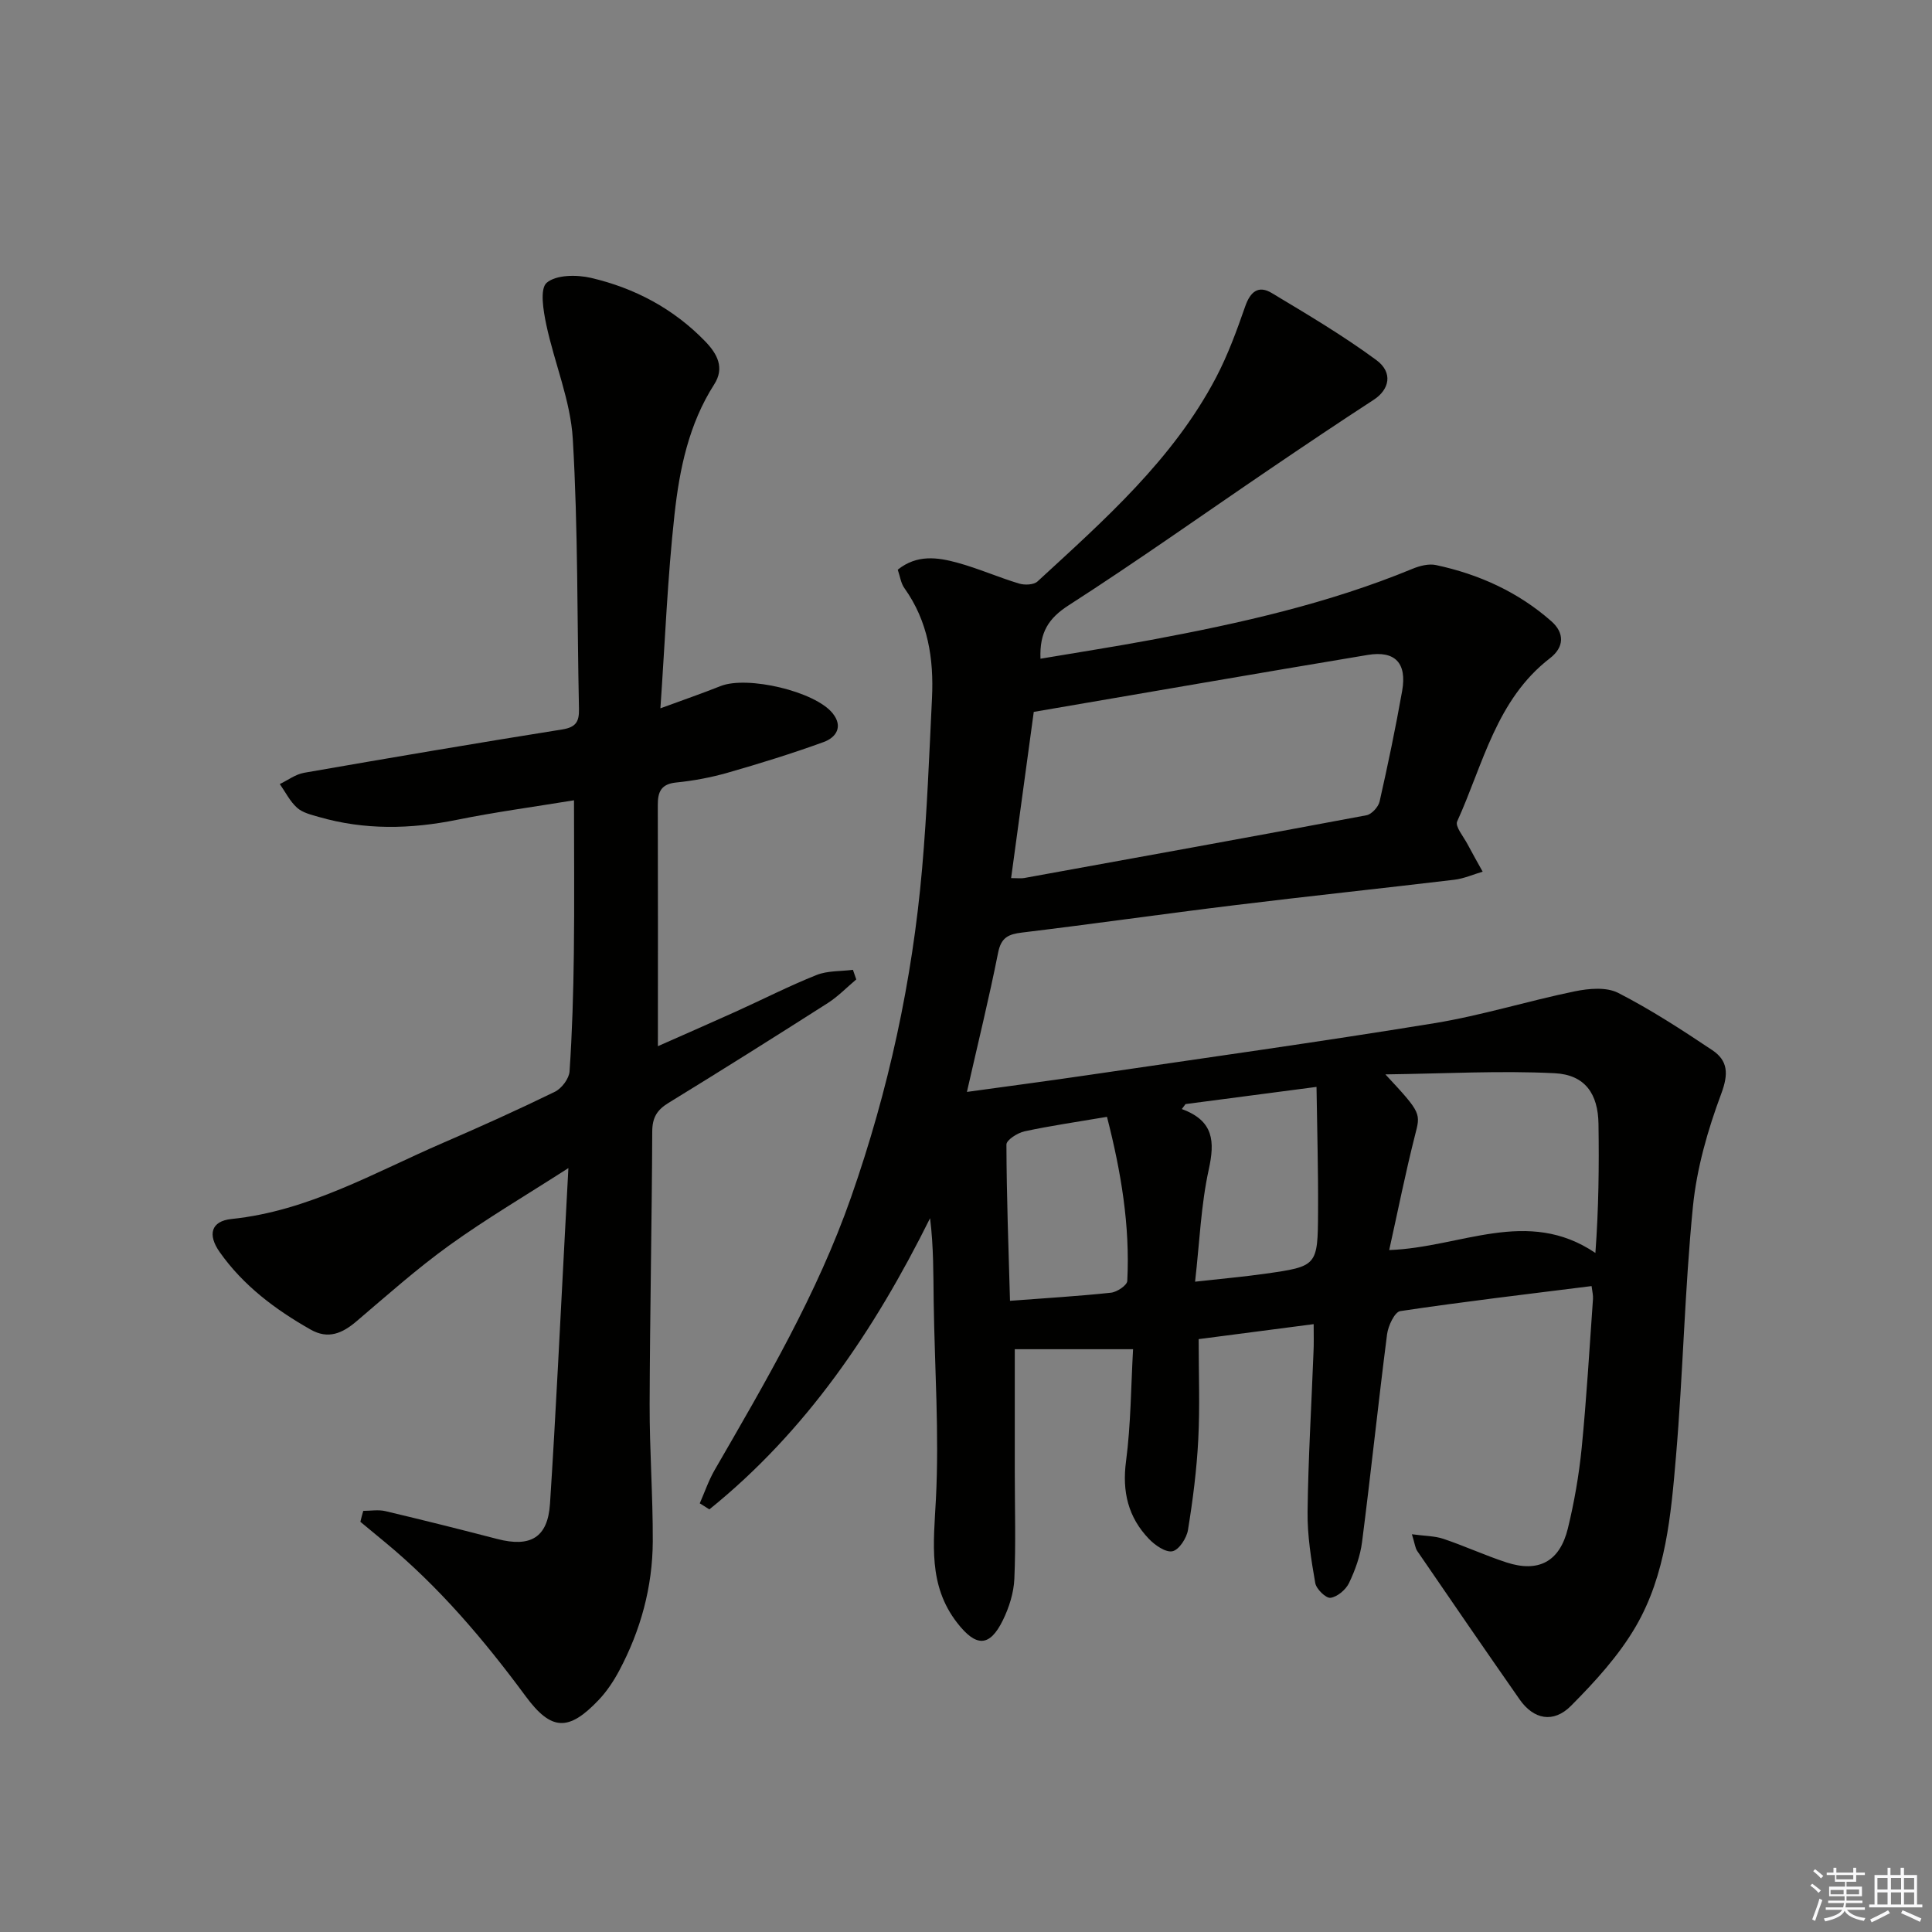
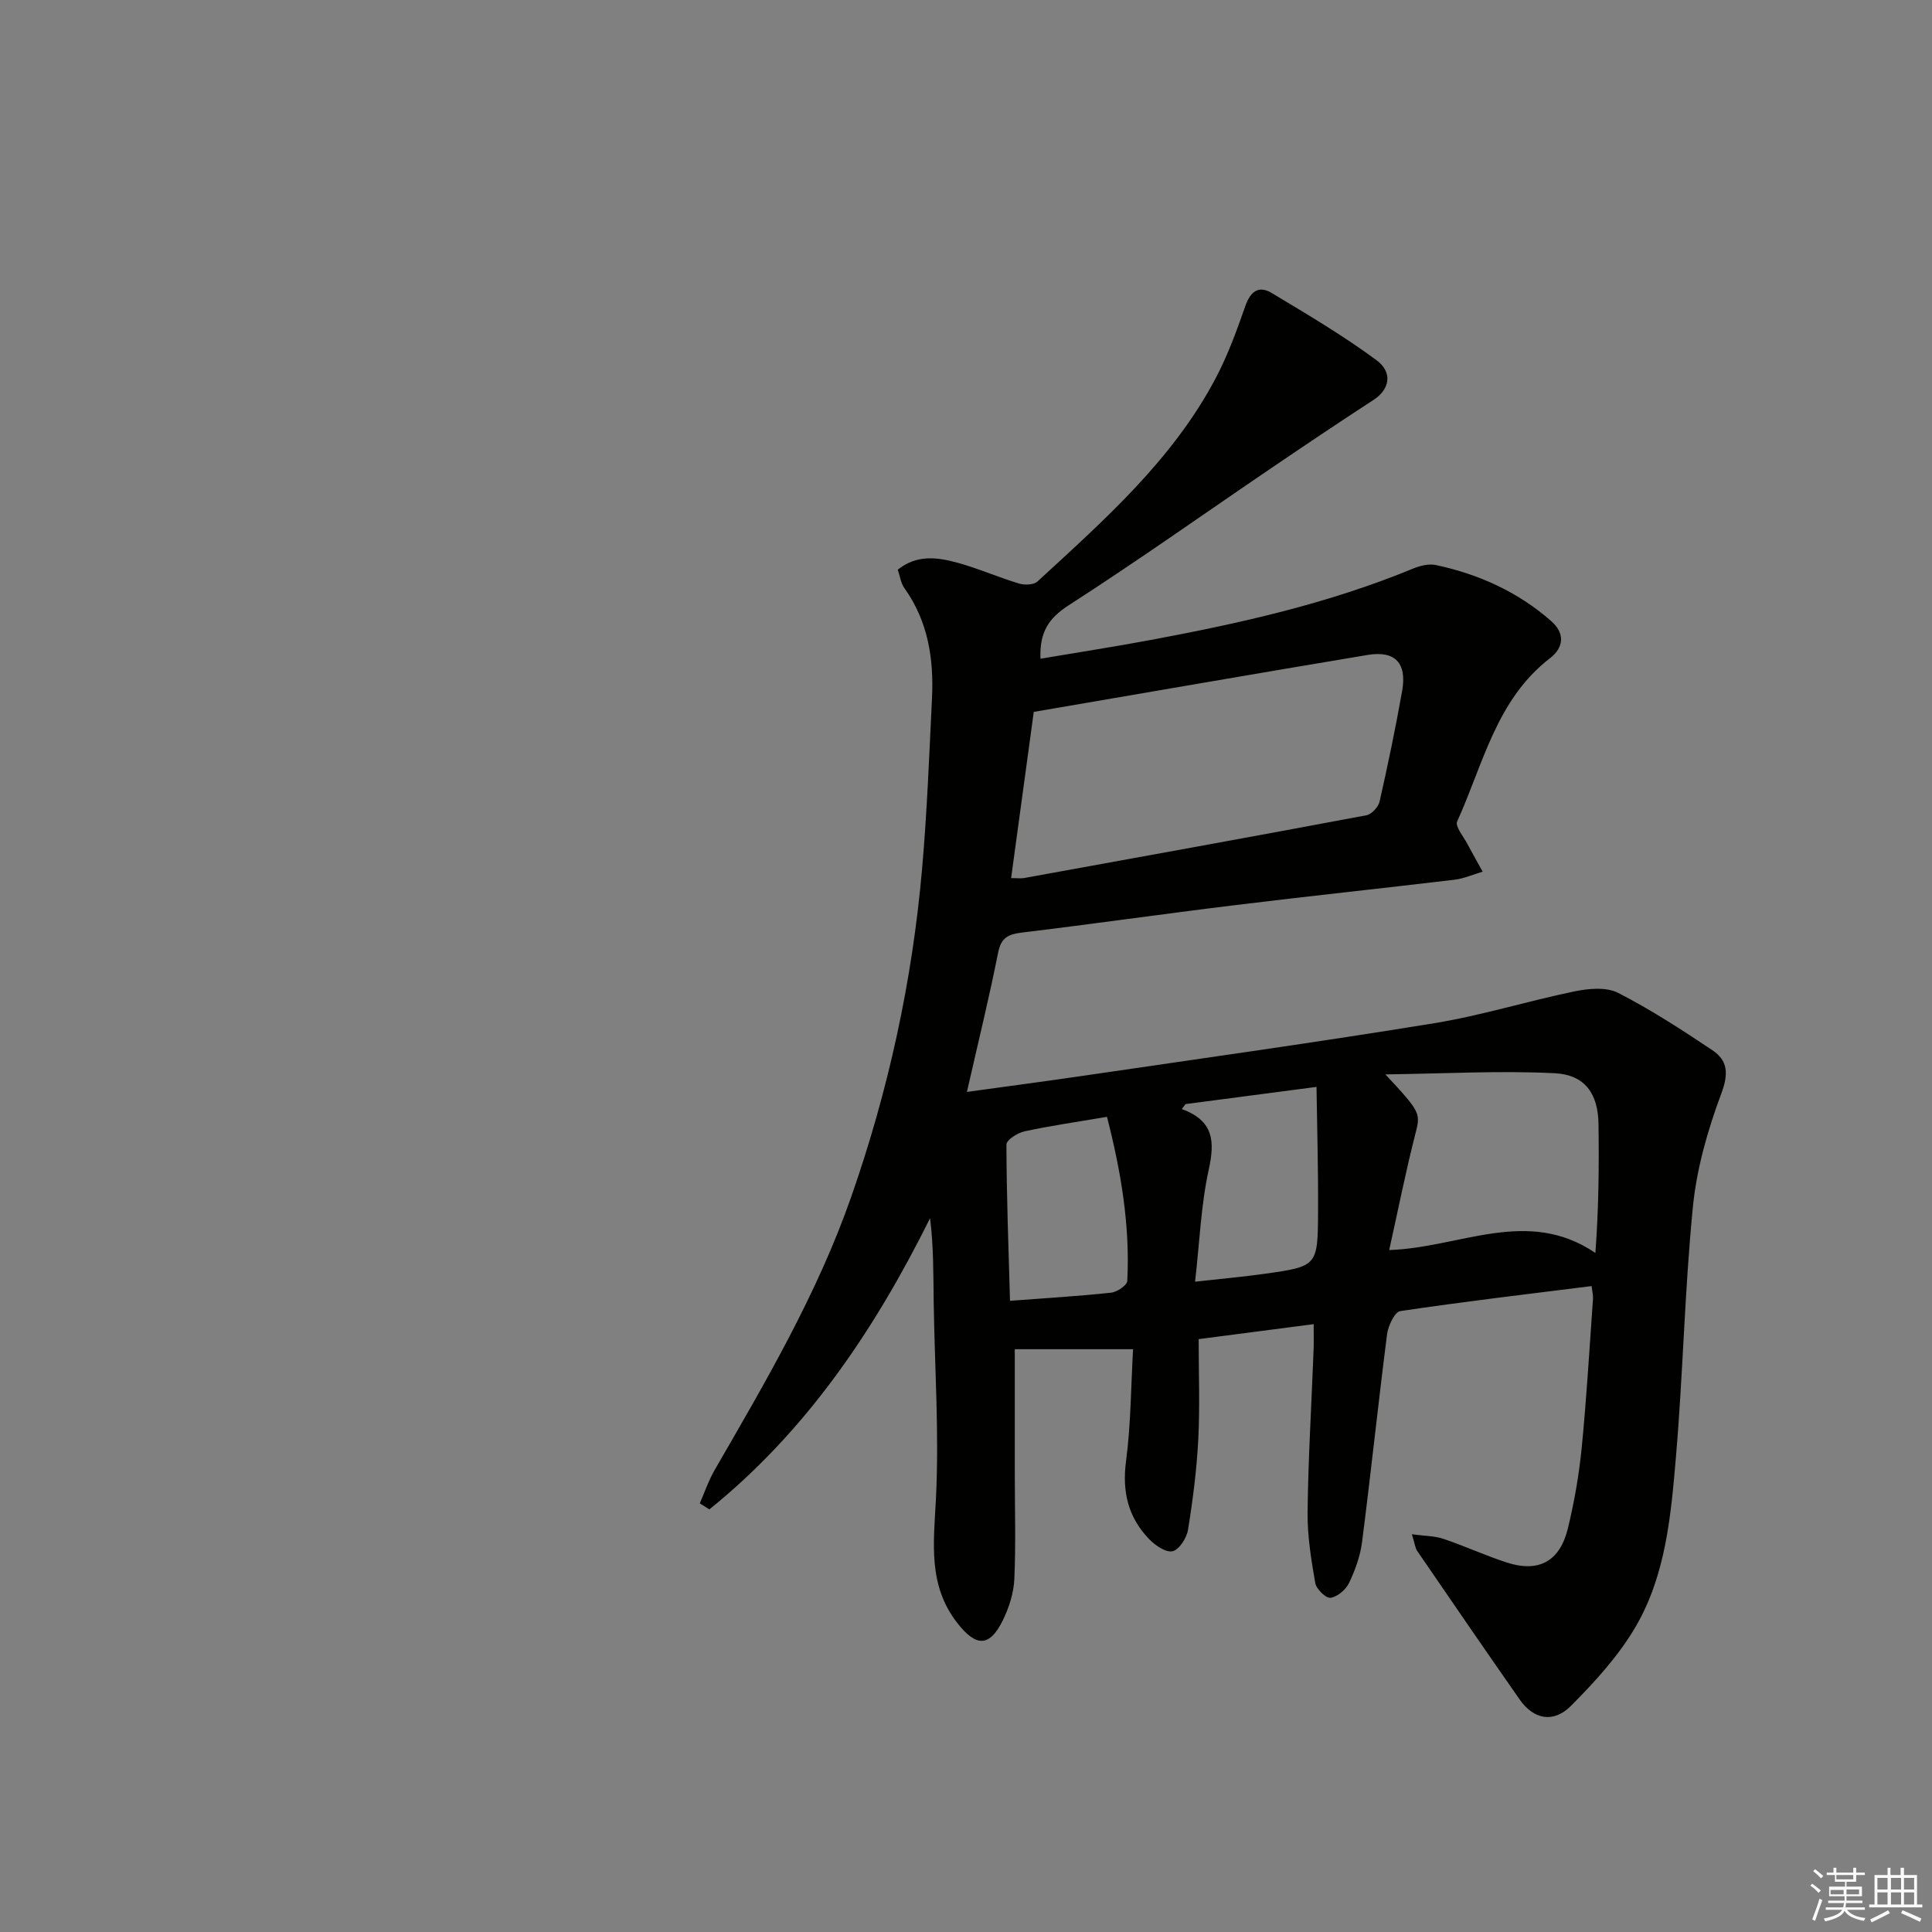
<svg xmlns="http://www.w3.org/2000/svg" enable-background="new 0 0 400 400" viewBox="0 0 400 400">
  <rect x="0" y="0" width="400" height="400" fill="#808080" stroke="none" />
  <path d="m271.98 274.15c-8.32 1.08-15.85 2.06-23.81 3.1 0 7.14.27 13.96-.08 20.74-.32 6.28-1.12 12.55-2.13 18.76-.27 1.69-1.84 4.12-3.21 4.42-1.4.3-3.63-1.25-4.89-2.57-4.28-4.47-5.56-9.75-4.73-16.04 1.01-7.68 1.02-15.48 1.46-23.22-8.26 0-16.12 0-24.49 0v25.6c0 7.32.23 14.66-.09 21.97-.13 2.88-1.09 5.91-2.37 8.53-2.75 5.6-5.54 5.6-9.46.56-6.07-7.8-4.88-16.51-4.41-25.62.7-13.56-.26-27.2-.46-40.81-.08-5.73-.01-11.46-.75-17.35-11.56 23.26-25.65 44.11-45.69 60.28-.66-.42-1.32-.83-1.99-1.25 1.01-2.3 1.82-4.71 3.07-6.88 10.56-18.28 21.24-36.44 28.27-56.54 7.73-22.09 12.66-44.72 14.69-67.98 1.03-11.75 1.48-23.55 2.05-35.33.39-8.12-.81-15.89-5.71-22.75-.73-1.01-.9-2.42-1.38-3.82 3.98-3.2 8.27-2.57 12.41-1.43 4.3 1.18 8.43 3.01 12.71 4.3 1.16.35 3.04.28 3.82-.44 13.84-12.74 28.03-25.23 36.96-42.22 2.45-4.68 4.29-9.71 6.03-14.71 1.05-3.04 2.73-4.45 5.49-2.79 7.36 4.42 14.78 8.81 21.67 13.89 3.51 2.59 2.7 6.1-.53 8.21-7.2 4.68-14.34 9.48-21.45 14.31-13.89 9.43-27.59 19.16-41.71 28.24-4.18 2.69-6.07 5.6-5.85 11.07 7.74-1.31 15.35-2.49 22.92-3.9 18.44-3.44 36.71-7.53 54.14-14.73 1.48-.61 3.33-1.08 4.83-.76 8.89 1.9 17.02 5.58 23.88 11.63 2.75 2.42 2.7 5.36-.29 7.66-11.13 8.58-13.83 21.97-19.21 33.79-.47 1.03 1.32 3.14 2.14 4.7 1.01 1.92 2.09 3.8 3.14 5.7-1.95.57-3.86 1.43-5.85 1.67-15.16 1.81-30.35 3.41-45.5 5.27-14.67 1.79-29.31 3.89-43.98 5.66-2.84.34-4.36 1-4.99 4.16-1.87 9.42-4.17 18.75-6.46 28.84 8.58-1.19 16.75-2.26 24.89-3.46 23.98-3.52 47.98-6.87 71.9-10.77 9.79-1.6 19.34-4.6 29.08-6.6 2.88-.59 6.52-.92 8.95.32 6.76 3.46 13.18 7.64 19.51 11.87 3.24 2.17 3.38 4.9 1.85 9-2.8 7.5-5.08 15.46-5.87 23.4-1.71 17.2-2.04 34.53-3.51 51.75-1.03 12.06-2.08 24.42-8.3 35.13-3.52 6.06-8.45 11.45-13.43 16.46-3.66 3.68-7.75 2.8-10.61-1.28-7.14-10.22-14.19-20.5-21.23-30.78-.42-.62-.49-1.48-1.1-3.46 2.69.37 4.71.34 6.52.95 4.4 1.48 8.64 3.44 13.05 4.88 6.65 2.17 11.04-.16 12.72-7.03 1.33-5.46 2.3-11.06 2.86-16.66 1.01-10.26 1.61-20.55 2.34-30.84.06-.79-.16-1.59-.29-2.68-13.37 1.68-26.52 3.22-39.61 5.18-1.15.17-2.5 3.03-2.73 4.78-1.84 14.33-3.34 28.7-5.18 43.02-.37 2.91-1.43 5.84-2.7 8.5-.66 1.38-2.41 2.86-3.83 3.06-.95.13-2.95-1.82-3.16-3.06-.85-4.87-1.65-9.83-1.59-14.75.13-10.98.8-21.95 1.22-32.92.1-1.81.04-3.61.04-5.93zm-62.64-92.35c1.38 0 2.05.1 2.68-.01 23.64-4.29 47.28-8.56 70.9-13 1.07-.2 2.45-1.72 2.71-2.84 1.72-7.6 3.31-15.23 4.67-22.9 1.02-5.77-1.45-8.4-7.15-7.45-22.88 3.81-45.72 7.79-69.12 11.79-1.55 11.38-3.08 22.64-4.69 34.41zm78.28 77.01c14.81-.51 28.57-8.95 42.69.6.68-9.21.77-17.96.64-26.72-.09-6.21-2.77-10.17-9.06-10.49-11.26-.57-22.58.08-35.06.24 7.57 8.12 7.29 8.05 6.11 12.69-1.94 7.64-3.48 15.38-5.32 23.68zm-15.05-33.78c-9.9 1.3-18.51 2.43-27.12 3.56-.26.34-.51.69-.77 1.03 6.67 2.43 6.84 6.75 5.58 12.52-1.61 7.33-1.89 14.94-2.83 23.22 5.68-.64 10.08-1.02 14.45-1.64 10.86-1.54 10.95-1.59 11.01-12.8.05-8.5-.19-17-.32-25.89zm-43.38 6.2c-6.35 1.08-11.75 1.85-17.07 3-1.44.31-3.75 1.79-3.75 2.73.03 10.71.43 21.42.74 32.36 7.39-.56 14.16-.96 20.9-1.68 1.25-.13 3.34-1.53 3.38-2.43.59-11.47-1.29-22.63-4.2-33.98z" fill="#010100" />
-   <path d="m75.21 312.81c1.52 0 3.11-.29 4.56.05 7.75 1.83 15.48 3.77 23.18 5.77 6.86 1.78 10.46-.27 10.92-7.28 1.23-18.91 2.11-37.83 3.13-56.75.2-3.76.4-7.53.68-12.76-8.92 5.73-17 10.49-24.58 15.94-6.74 4.85-12.97 10.4-19.3 15.79-2.93 2.49-5.85 3.77-9.48 1.71-7.3-4.14-13.93-9.09-18.83-16.04-2.54-3.59-1.83-6.42 2.44-6.86 15.96-1.65 29.55-9.61 43.81-15.77 7.78-3.36 15.52-6.85 23.14-10.57 1.41-.69 2.94-2.72 3.04-4.22.55-8.12.79-16.27.89-24.42.13-10.3.03-20.61.03-31.71-8.34 1.37-16.34 2.44-24.22 4.04-9.63 1.95-19.13 2.15-28.61-.59-1.57-.45-3.35-.87-4.5-1.9-1.48-1.32-2.41-3.25-3.58-4.91 1.67-.8 3.26-2.02 5.01-2.33 17.81-3.1 35.64-6.14 53.49-8.98 2.87-.46 3.49-1.67 3.44-4.24-.4-18.64-.18-37.32-1.28-55.91-.47-7.96-3.81-15.73-5.49-23.66-.61-2.89-1.37-7.42.09-8.67 1.97-1.67 6.22-1.69 9.16-1.01 9.05 2.11 17.1 6.37 23.66 13.15 2.53 2.62 4.04 5.49 1.86 8.9-5.27 8.23-7.19 17.56-8.22 26.94-1.44 13.01-1.95 26.12-2.92 40.13 4.76-1.75 8.65-3.09 12.47-4.61 5.52-2.19 19.56 1.09 23.2 5.65 2.21 2.76.71 5-1.87 5.94-6.52 2.37-13.16 4.43-19.83 6.34-3.49 1-7.11 1.68-10.72 2.04-3.12.32-3.8 1.95-3.79 4.66.05 16.47.02 32.94.02 49.93 5.03-2.23 10.54-4.63 16.03-7.11 5.6-2.53 11.09-5.34 16.8-7.62 2.29-.92 5.02-.75 7.55-1.08.23.66.46 1.33.69 1.99-1.95 1.64-3.76 3.52-5.89 4.89-10.94 6.98-21.92 13.89-32.98 20.67-2.39 1.46-3.36 3.05-3.37 5.93-.08 18.81-.48 37.63-.54 56.44-.03 9.48.69 18.96.65 28.44-.05 9.44-2.51 18.4-6.95 26.74-1.16 2.18-2.58 4.31-4.27 6.09-6.23 6.55-9.81 6.37-15.09-.78-8.63-11.69-17.98-22.72-29.24-32-1.66-1.37-3.32-2.75-4.99-4.13.17-.76.39-1.51.6-2.26z" fill="#010100" />
  <g fill="#fafafb">
    <path d="m374.8 390.4.4-.4c.7.5 1.3 1 1.8 1.4l-.5.5c-.5-.6-1.1-1.1-1.7-1.5zm1 7.3-.6-.3c.5-1.4 1.1-2.8 1.5-4.3.2.1.4.2.6.3-.5 1.3-1 2.8-1.5 4.3zm-.4-10.3.4-.4c.4.3 1 .8 1.7 1.4l-.5.5c-.4-.5-1-1-1.6-1.5zm2.5.3h1.7v-1h.6v1h3.5v-1h.6v1h1.8v.5h-1.8v1.4h-2v1h3.2v2h-3.2v.9h3.3v.5h-3.4c0 .3-.1.6-.1.9h4v.5h-3.7c.7.9 1.9 1.5 3.8 1.7-.1.2-.2.4-.3.6-2.1-.4-3.5-1.1-4-2.1-.4 1-1.8 1.7-4 2.2-.1-.2-.2-.4-.3-.6 2.1-.4 3.4-1 3.8-1.8h-3.4v-.5h3.6c.1-.3.1-.6.2-.9h-3.3v-.5h3.4c0-.3 0-.6 0-.9h-3.2v-2h3.3v-1h-2.1v-1.4h-1.7v-.5zm1.1 3.5v1h2.7c0-.3 0-.4 0-.4 0-.1 0-.2 0-.2 0-.1 0-.2 0-.3h-2.7zm1.2-3v.9h3.5v-.9zm4.7 3h-2.6v.6.4h2.6z" />
    <path d="m393.6 386.7h.6v1.5h2.7v6.1h1.1v.6h-11v-.6h1.1v-6.1h2.7v-1.5h.6v1.5h2.1v-1.5zm-2.7 8.8.4.6c-1.2.6-2.5 1.3-3.8 1.9-.1-.2-.2-.4-.3-.6 1.2-.6 2.5-1.2 3.7-1.9zm-2.2-6.7v2.4h2.1v-2.4zm0 3v2.5h2.1v-2.5zm2.8-3v2.4h2.1v-2.4zm0 3v2.5h2.1v-2.5zm6 6.1c-1.4-.7-2.7-1.3-3.9-1.8l.3-.6c1.5.6 2.7 1.2 3.9 1.7zm-1.2-9.1h-2.1v2.4h2.1zm-2.1 3v2.5h2.1v-2.5z" />
  </g>
</svg>